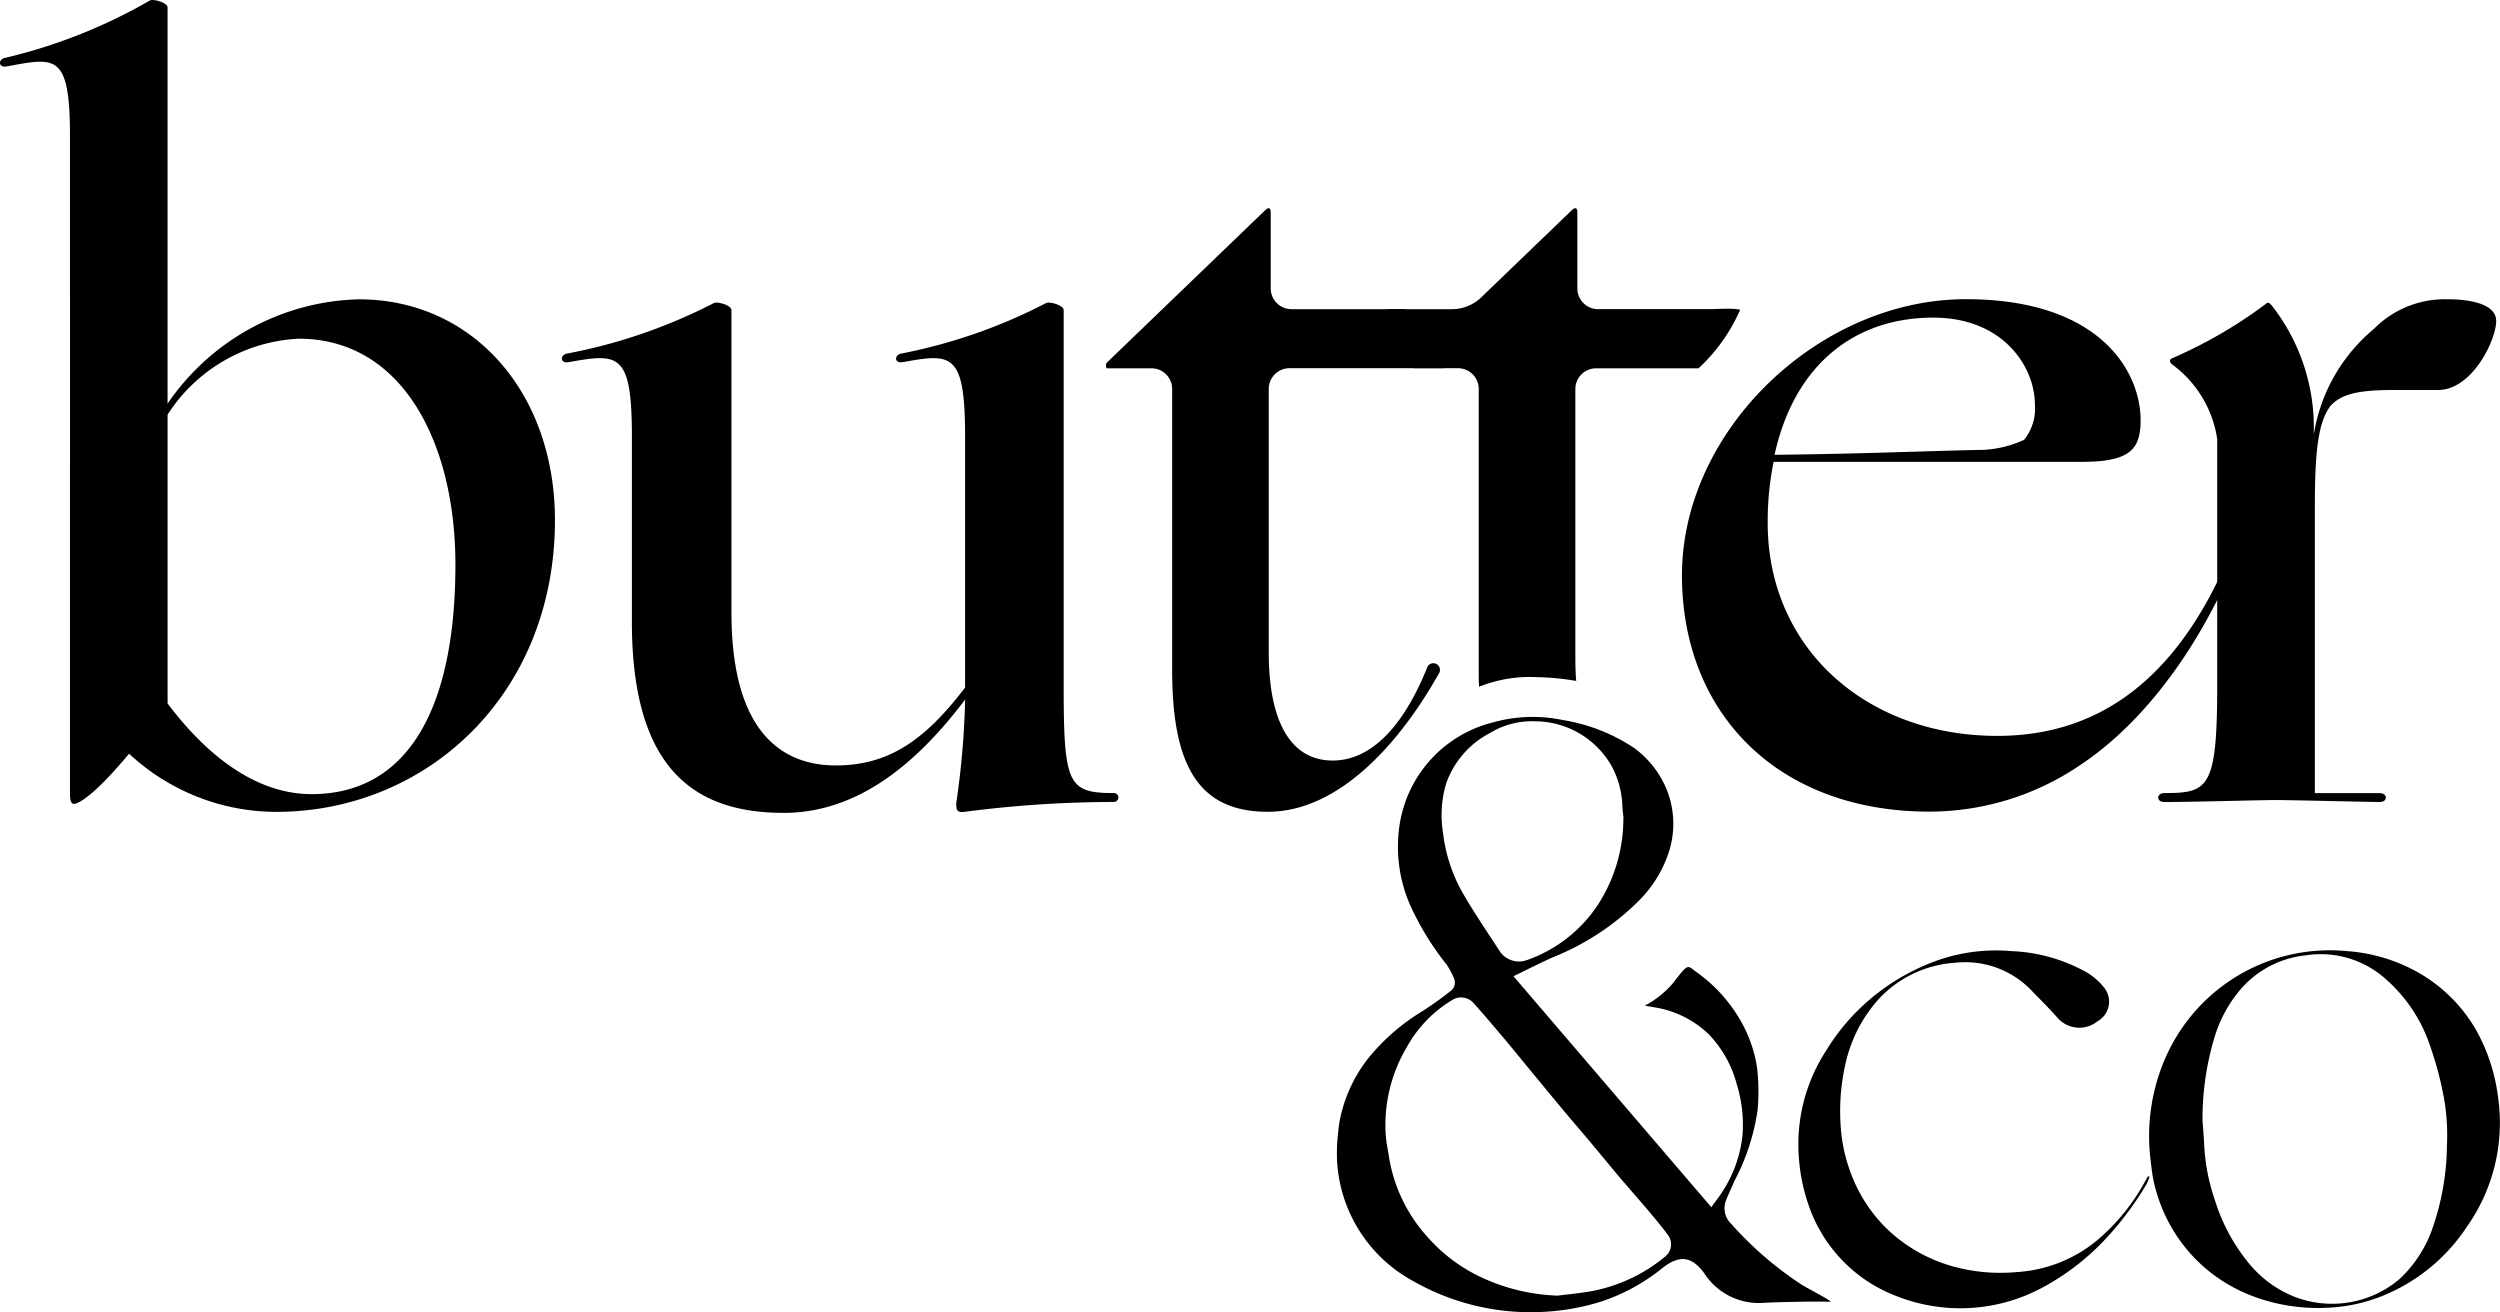
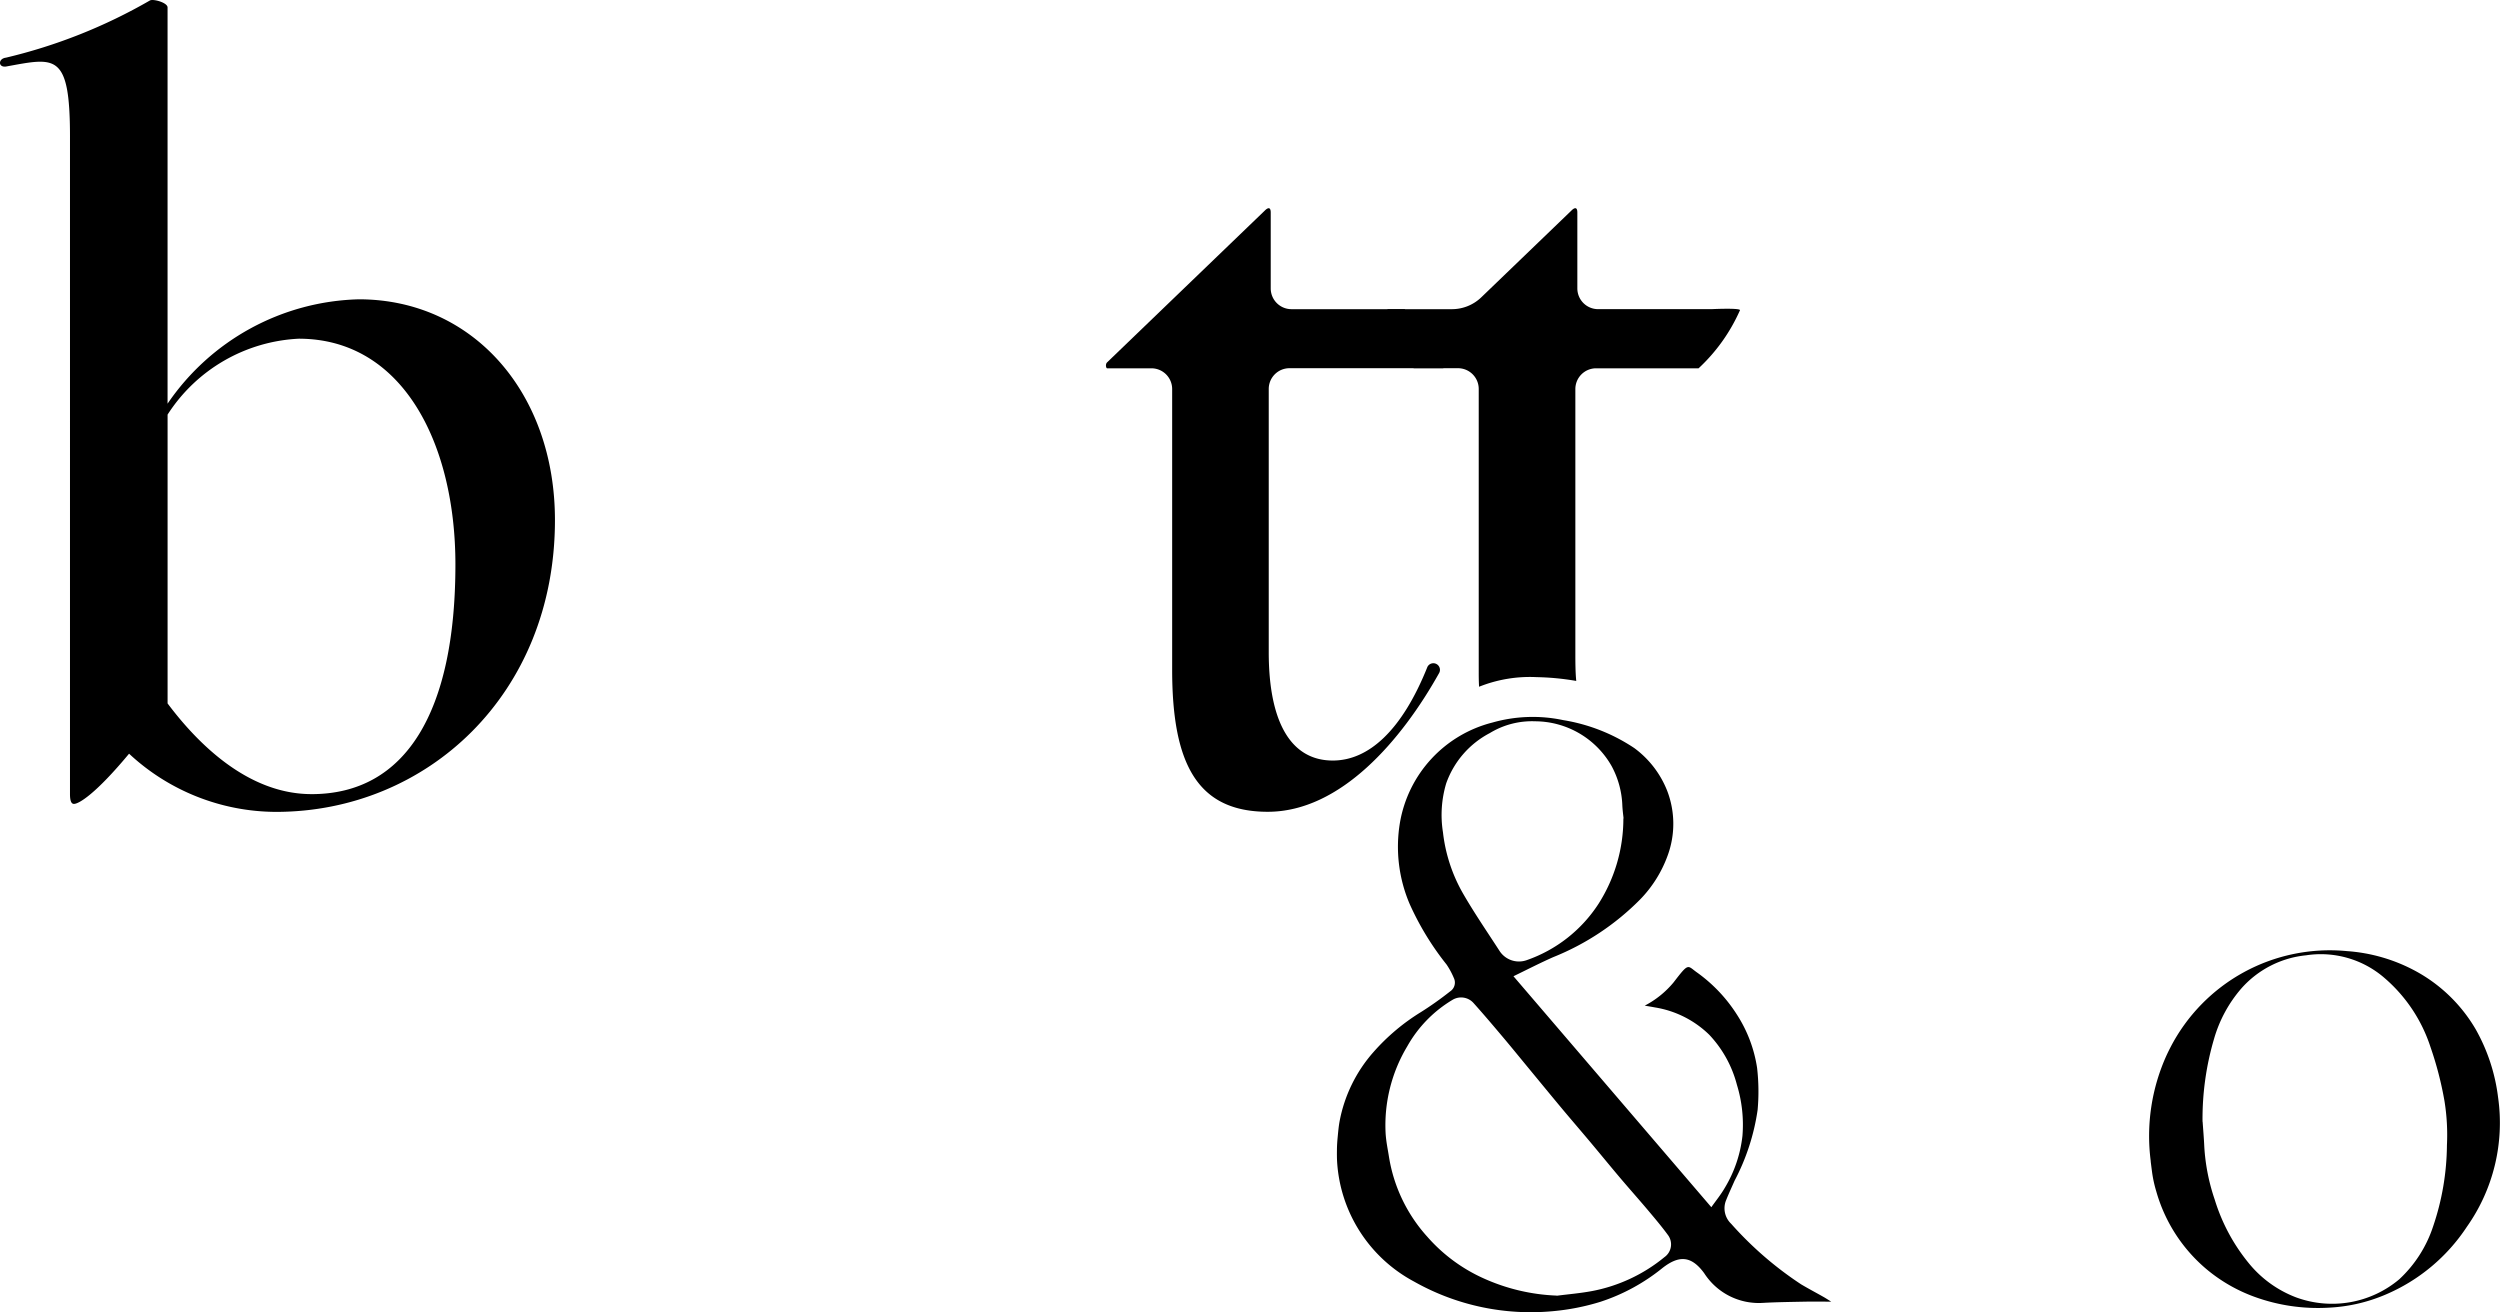
<svg xmlns="http://www.w3.org/2000/svg" width="100.59" height="52.799" viewBox="0 0 100.59 52.799">
  <g id="Group_3" data-name="Group 3" transform="translate(-237 419)">
    <g id="Group_1" data-name="Group 1" transform="translate(237 -419)">
      <path id="Path_1" data-name="Path 1" d="M73.086,134.77c-1.349,1.626-2.022,2.023-2.22,2.023-.119,0-.159-.158-.159-.4V109.941c0-3.411-.6-3.173-2.579-2.816-.317.04-.317-.317,0-.357a21.494,21.494,0,0,0,5.791-2.3c.119-.079.714.08.714.278V120.69a9.6,9.6,0,0,1,7.694-4.2c4.6,0,7.893,3.768,7.893,8.884,0,7.021-5.156,11.74-11.224,11.74a8.71,8.71,0,0,1-5.91-2.34m7.338,1.626c3.808,0,5.791-3.332,5.791-9.242,0-4.839-2.1-9.083-6.306-9.083a6.655,6.655,0,0,0-5.275,3.054v11.621c1.19,1.587,3.213,3.649,5.791,3.649" transform="translate(-67.891 -104.447)" />
-       <path id="Path_2" data-name="Path 2" d="M107.893,137.306v-7.457c0-3.411-.555-3.332-2.579-2.975-.317.04-.317-.317,0-.357a21.645,21.645,0,0,0,5.871-2.023c.119-.08.714.079.714.278v12.176c0,4.6,1.864,6.147,4.2,6.147,2.1,0,3.57-.991,5.2-3.133V129.849c0-3.411-.556-3.332-2.538-2.975-.317.04-.317-.317,0-.357a21.537,21.537,0,0,0,5.791-2.023c.119-.08.714.079.714.278v15.072c0,4.006.159,4.363,2.023,4.363a.178.178,0,0,1,0,.357,46.94,46.94,0,0,0-6.028.4c-.317.04-.317-.119-.317-.357a33.43,33.43,0,0,0,.357-4.164c-2.062,2.737-4.443,4.561-7.3,4.561-3.649,0-6.109-1.825-6.109-7.695" transform="translate(-82.468 -112.297)" />
      <path id="Path_3" data-name="Path 3" d="M154.658,124.661h-6.193a.835.835,0,0,0-.835.835v10.588c0,2.856.912,4.363,2.577,4.363,1.428,0,2.777-1.19,3.808-3.768a.266.266,0,1,1,.476.238c-1.507,2.7-3.966,5.592-6.9,5.592-2.816,0-3.847-1.9-3.847-5.712V125.5a.835.835,0,0,0-.835-.835h-1.783c-.04,0-.079-.159,0-.238l6.346-6.108c.119-.119.238-.159.238.08v3.052a.835.835,0,0,0,.835.835H153.1" transform="translate(-96.581 -109.846)" />
-       <path id="Path_4" data-name="Path 4" d="M179.2,135.353c0-5.831,5.513-11.106,11.423-11.106,5.592,0,7.179,3.133,7.021,5.156-.08.872-.437,1.389-2.34,1.389H182.887a12.025,12.025,0,0,0-.238,2.459c0,5.037,3.967,8.567,9.242,8.567,4.72,0,7.774-3.054,9.678-8.131.159-.4.437-.317.278.079-1.269,3.53-3.57,7.179-6.585,9.2a10.82,10.82,0,0,1-6.107,1.9c-6.069,0-9.956-3.926-9.956-9.519m3.728-4.839c3.728-.04,6.188-.159,8.448-.2a4.489,4.489,0,0,0,1.587-.4,1.988,1.988,0,0,0,.437-1.428c0-1.507-1.27-3.491-4.086-3.491-3.173,0-5.592,1.9-6.386,5.513" transform="translate(-111.524 -112.209)" />
-       <path id="Path_5" data-name="Path 5" d="M210.946,144.118c1.784,0,2.141-.159,2.141-4.363v-9.876a4.55,4.55,0,0,0-1.824-3.014c-.119-.119-.08-.2,0-.238a18.46,18.46,0,0,0,3.768-2.182c.08-.079.119-.079.238.04a7.948,7.948,0,0,1,1.705,5v.2a6.942,6.942,0,0,1,2.42-4.244,4,4,0,0,1,2.975-1.19c1.031,0,1.943.238,1.943.872,0,.753-.952,2.777-2.34,2.777h-1.705c-1.388,0-2.141.119-2.617.634-.516.674-.635,1.9-.635,4.125v11.463h2.618c.317,0,.317.357,0,.357s-3.57-.079-4.2-.079c-.595,0-3.331.079-4.482.079-.317,0-.317-.357,0-.357" transform="translate(-123.875 -112.209)" />
      <path id="Path_6" data-name="Path 6" d="M160.761,124.661h1.783a.835.835,0,0,1,.835.835v11.3c0,.28,0,.422.014.682a5.506,5.506,0,0,1,2.31-.387,10.512,10.512,0,0,1,1.6.153c-.035-.344-.036-.764-.036-1.161V125.5a.835.835,0,0,1,.835-.835h4.123a7.1,7.1,0,0,0,1.667-2.34c0-.04-.238-.079-1.151-.04h-4.559a.835.835,0,0,1-.835-.835v-3.052c0-.238-.119-.2-.238-.08l-3.627,3.491a1.706,1.706,0,0,1-1.183.477H159.7" transform="translate(-103.881 -109.846)" />
      <path id="Path_7" data-name="Path 7" d="M170.821,162.146a6.123,6.123,0,0,1,1.642,1.724,5.442,5.442,0,0,1,.809,2.144,8.31,8.31,0,0,1,.021,1.682,8.778,8.778,0,0,1-.927,2.851c-.111.255-.23.506-.333.765a.858.858,0,0,0,.195.969,14.158,14.158,0,0,0,2.814,2.436c.3.178.608.34.911.512.083.047.162.1.3.185-.392,0-.714-.005-1.037,0-.566.012-1.133.018-1.7.049a2.611,2.611,0,0,1-2.372-1.192c-.537-.739-1.045-.705-1.679-.211a7.816,7.816,0,0,1-2.493,1.359,9.247,9.247,0,0,1-1.91.378,9.538,9.538,0,0,1-5.591-1.19,5.87,5.87,0,0,1-3.1-4.854c-.006-.113-.007-.279-.005-.424,0-.188.014-.375.032-.561.019-.2.037-.4.073-.6a5.834,5.834,0,0,1,1.369-2.8,8.381,8.381,0,0,1,1.91-1.607,13.648,13.648,0,0,0,1.173-.832.424.424,0,0,0,.146-.539,3.081,3.081,0,0,0-.293-.542,11.323,11.323,0,0,1-1.482-2.43,5.862,5.862,0,0,1-.394-3.269,5.029,5.029,0,0,1,3.716-4.034,5.922,5.922,0,0,1,2.851-.1,7.236,7.236,0,0,1,2.861,1.124,3.912,3.912,0,0,1,1.324,1.716,3.7,3.7,0,0,1,.024,2.6,4.94,4.94,0,0,1-1.114,1.78,10.314,10.314,0,0,1-3.493,2.317c-.537.238-1.059.507-1.6.769l7.961,9.293c.185-.263.385-.506.54-.776a5.139,5.139,0,0,0,.712-2.093,5.478,5.478,0,0,0-.223-2.058,4.624,4.624,0,0,0-1.113-2.012,4.051,4.051,0,0,0-2.189-1.1c-.128-.024-.258-.045-.406-.071a3.753,3.753,0,0,0,1.158-.933c.61-.792.55-.691.917-.421m-5.612,13.026c.471-.061.946-.1,1.411-.187a6.49,6.49,0,0,0,2.915-1.363.629.629,0,0,0,.139-.9c-.252-.344-.53-.671-.806-1-.393-.465-.8-.92-1.19-1.384s-.765-.922-1.15-1.381c-.361-.43-.728-.855-1.088-1.285-.438-.525-.872-1.055-1.308-1.583-.362-.438-.719-.879-1.085-1.313-.392-.465-.785-.93-1.192-1.383a.668.668,0,0,0-.837-.13,5.06,5.06,0,0,0-1.825,1.87,6.172,6.172,0,0,0-.872,3.53c.026.348.086.612.133.917A6.263,6.263,0,0,0,160,172.8a6.612,6.612,0,0,0,2.253,1.671,7.866,7.866,0,0,0,2.957.7m2.689-19.2c-.012-.12-.039-.314-.049-.508a3.6,3.6,0,0,0-.433-1.6,3.555,3.555,0,0,0-3.074-1.8,3.261,3.261,0,0,0-1.824.473,3.658,3.658,0,0,0-1.757,2.026,4.436,4.436,0,0,0-.13,1.966,6.387,6.387,0,0,0,.8,2.451c.46.8.989,1.568,1.492,2.347a.93.93,0,0,0,1.062.353,5.656,5.656,0,0,0,2.905-2.272,6.376,6.376,0,0,0,1-3.435" transform="translate(-102.573 -123.041)" />
      <path id="Path_8" data-name="Path 8" d="M210.184,175.83a7.861,7.861,0,0,1,.648-4.294c.044-.094.091-.189.139-.282a7.216,7.216,0,0,1,7.108-3.883,6.791,6.791,0,0,1,2.7.77,6.242,6.242,0,0,1,2.479,2.376,7.391,7.391,0,0,1,.9,2.733,7.246,7.246,0,0,1-1.254,5.211,7.356,7.356,0,0,1-3.269,2.729,6.622,6.622,0,0,1-2.3.528,7.458,7.458,0,0,1-2.968-.434,6.44,6.44,0,0,1-1.941-1.116,6.35,6.35,0,0,1-2.021-3.133,5,5,0,0,1-.167-.761c-.02-.148-.039-.3-.057-.446m2.09-1.594c.023.336.052.671.067,1.007a8.024,8.024,0,0,0,.421,2.133,7.5,7.5,0,0,0,1.388,2.577,4.528,4.528,0,0,0,1.89,1.354,4.2,4.2,0,0,0,4.145-.729,5.045,5.045,0,0,0,1.359-2.116,10.382,10.382,0,0,0,.56-3.286,8.518,8.518,0,0,0-.1-1.778,13.929,13.929,0,0,0-.562-2.166,6.181,6.181,0,0,0-1.864-2.79,3.909,3.909,0,0,0-3.143-.9,4,4,0,0,0-2.6,1.33,5.346,5.346,0,0,0-1.1,2.026,11.377,11.377,0,0,0-.465,3.34" transform="translate(-123.646 -129.102)" />
-       <path id="Path_9" data-name="Path 9" d="M201.031,176.454a2.1,2.1,0,0,1-.12.29,12.571,12.571,0,0,1-1.561,2.113,9.848,9.848,0,0,1-2.717,2.1,6.975,6.975,0,0,1-5.72.322,5.984,5.984,0,0,1-3.557-3.561,7.439,7.439,0,0,1-.436-2.035,6.922,6.922,0,0,1,1.127-4.353,8.421,8.421,0,0,1,1.468-1.783,8.681,8.681,0,0,1,3.12-1.848,7.139,7.139,0,0,1,2.843-.326,6.73,6.73,0,0,1,2.83.751,2.575,2.575,0,0,1,.9.725.9.9,0,0,1-.262,1.341,1.167,1.167,0,0,1-1.62-.135c-.328-.371-.679-.722-1.025-1.076a3.689,3.689,0,0,0-3.09-1.138,4.6,4.6,0,0,0-3.113,1.5,5.764,5.764,0,0,0-1.325,2.67,8.539,8.539,0,0,0-.18,2.236,6.592,6.592,0,0,0,.513,2.3,6.06,6.06,0,0,0,1.35,1.993,6.247,6.247,0,0,0,2.862,1.57,7.164,7.164,0,0,0,2.4.175,5.6,5.6,0,0,0,3.152-1.234,8.222,8.222,0,0,0,2.008-2.467c.029-.053.063-.1.095-.154l.061.026" transform="translate(-114.541 -129.104)" />
    </g>
  </g>
</svg>